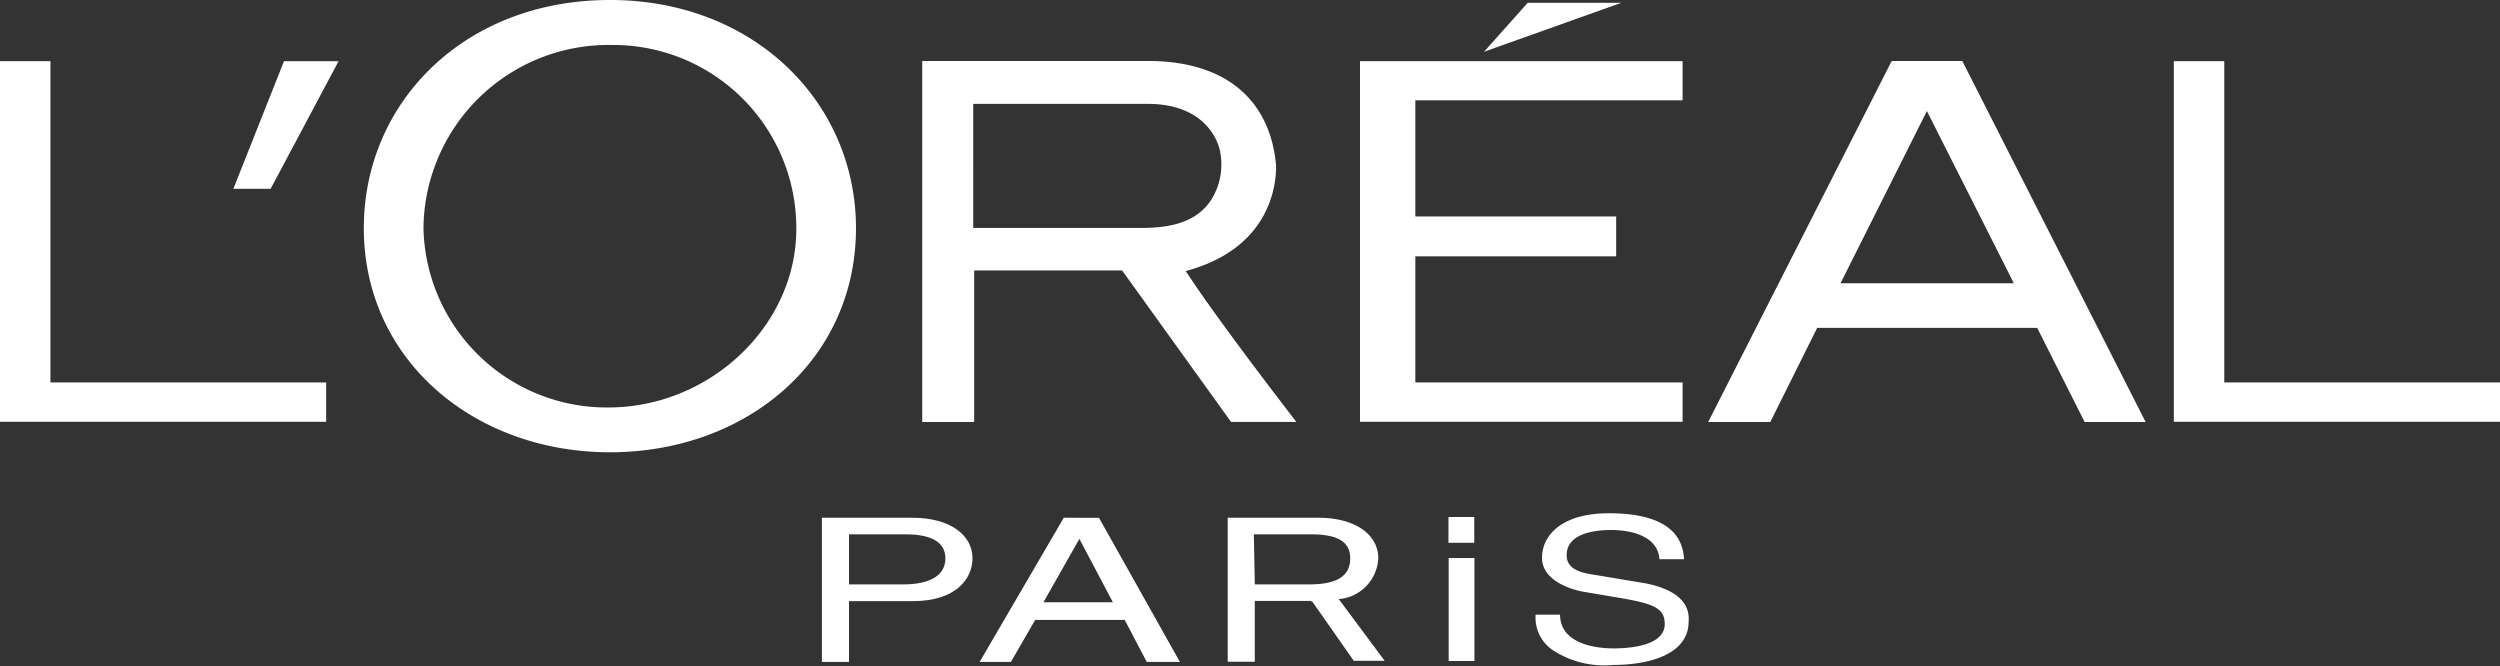
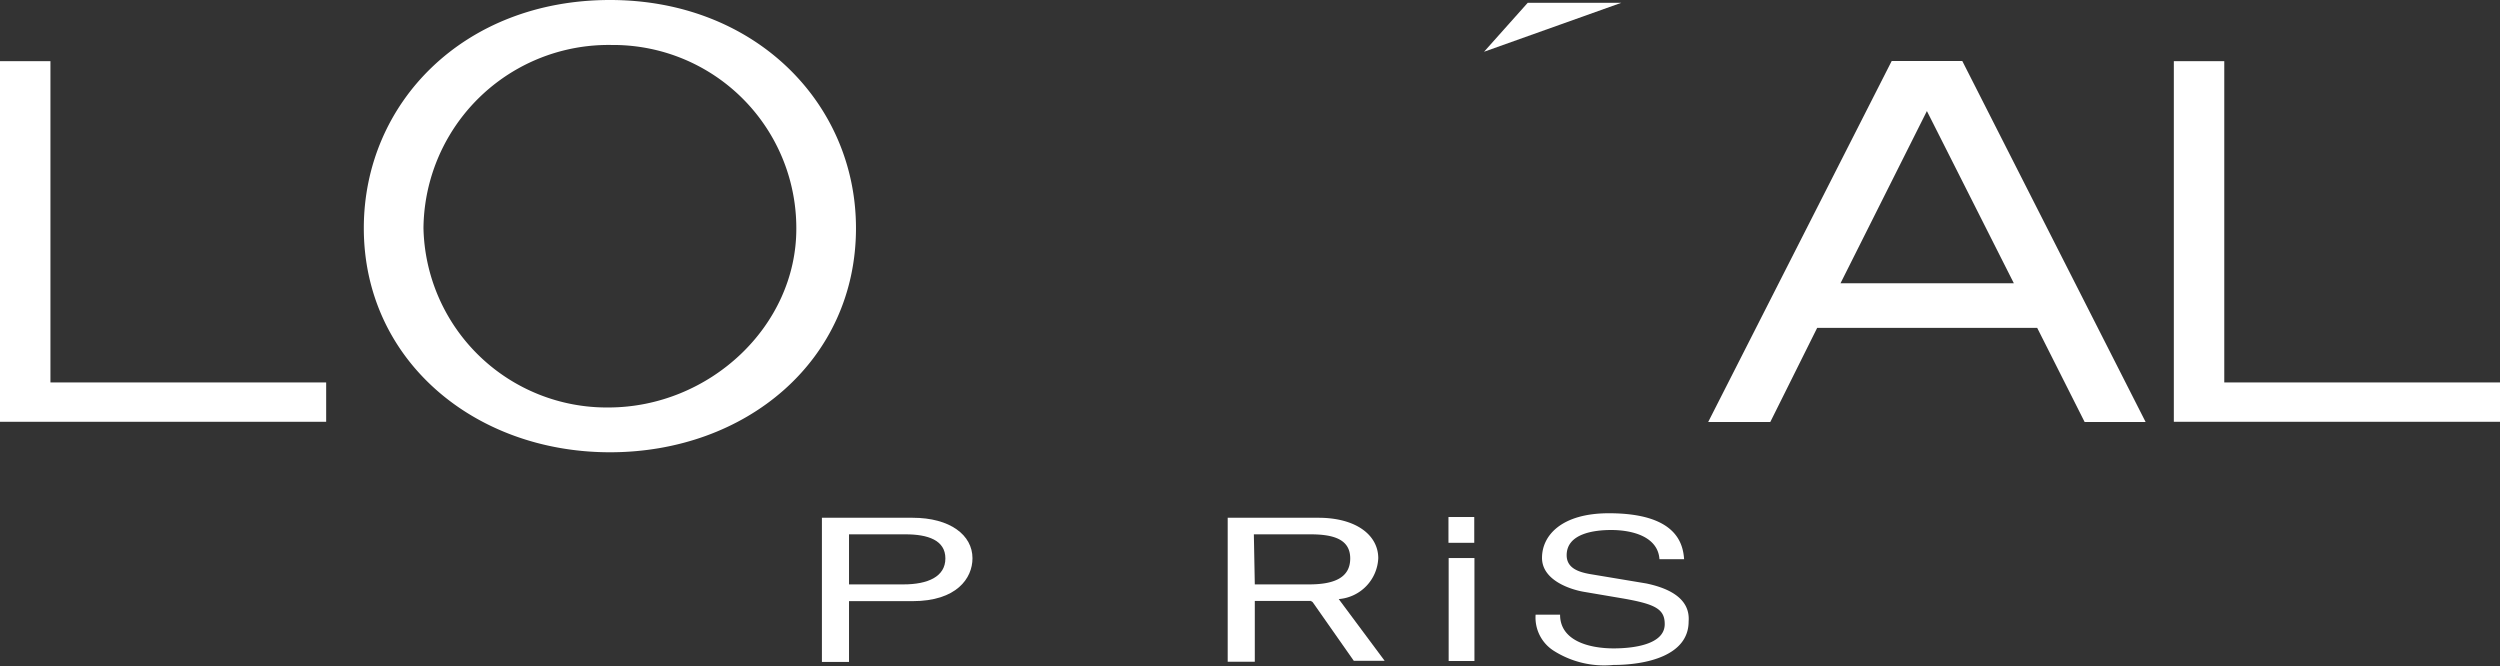
<svg xmlns="http://www.w3.org/2000/svg" viewBox="0 0 132.83 35.4">
  <rect x="0" y="0" width="132.83" height="35.4" fill="#333333" stroke="none" />
  <defs>
    <style>.cls-1{fill:#fff;}</style>
  </defs>
  <g id="Capa_2" data-name="Capa 2">
    <g id="Layer_1" data-name="Layer 1">
      <path class="cls-1" d="M48.49,27.51H43.67v7.66h1.44V31.94h3.38c2.33,0,3.18-1.21,3.18-2.28C51.67,28.43,50.48,27.51,48.49,27.51ZM48,31.05H45.11V28.39h3c1.19,0,2.12.31,2.12,1.28S49.3,31.05,48,31.05Z" />
      <path class="cls-1" d="M73.57,35.11H71.93L69.75,32a.23.23,0,0,0-.14-.07h.07a.09.09,0,0,0-.07,0H66.67v3.23H65.23V27.51h4.82c2,0,3.18.92,3.18,2.15a2.28,2.28,0,0,1-2.1,2.17Zm-6.9-4.06h2.89c1.3,0,2.18-.34,2.18-1.38s-.93-1.28-2.12-1.28h-3Z" />
-       <path class="cls-1" d="M56.52,27.51l-4.47,7.66h1.66L55,32.94h4.76l1.17,2.23h1.76l-4.3-7.66ZM55.44,32l1.91-3.37h0L59.13,32Z" />
      <path class="cls-1" d="M87.47,31l-3-.5c-.61-.11-1.23-.32-1.23-1,0-1.16,1.48-1.34,2.36-1.34,1.17,0,2.49.37,2.57,1.55h1.31c-.06-.84-.42-2.44-4-2.44-2.5,0-3.55,1.17-3.55,2.37s1.52,1.68,2.2,1.8l2.12.36c1.7.3,2.2.56,2.2,1.36,0,1.1-1.7,1.29-2.71,1.29-1.32,0-2.85-.41-2.85-1.79H81.59a2.09,2.09,0,0,0,1,1.94,5,5,0,0,0,3.13.73c1.77,0,4-.5,4-2.31C89.81,31.87,88.81,31.28,87.47,31Z" />
      <rect class="cls-1" x="76.96" y="27.47" width="1.37" height="1.37" />
      <rect class="cls-1" x="76.97" y="29.65" width="1.37" height="5.47" />
-       <polygon class="cls-1" points="72.26 22.41 89.4 22.41 89.4 20.32 75.2 20.32 75.2 13.62 85.87 13.62 85.87 11.5 75.2 11.5 75.2 5.33 89.4 5.33 89.4 3.25 72.26 3.25 72.26 22.41" />
      <polygon class="cls-1" points="81.17 0.15 78.85 2.75 86.14 0.15 81.17 0.15" />
      <polygon class="cls-1" points="118.18 20.32 118.18 3.25 115.5 3.25 115.5 22.41 132.83 22.41 132.83 20.32 118.18 20.32" />
      <path class="cls-1" d="M100.51,3.24,90.76,22.42h3.3l2.49-5h11.69l2.52,5H114L104.26,3.24ZM97.79,15.05l4.59-9.15L107,15.05Z" />
-       <path class="cls-1" d="M63,14.4c4.39-1.17,4.82-4.44,4.8-5.61C67.5,5.37,65.19,3.24,61,3.24H49V22.42h2.76V14.37h7.86l5.79,8.05h3.47S64.68,17,63,14.4Zm-2.29-2.29h-9V5.52H61c2.13,0,3.33,1,3.76,2.26a3.53,3.53,0,0,1-.37,2.78C63.6,11.84,62.13,12.11,60.67,12.11Z" />
      <path class="cls-1" d="M32.41,0C24.63,0,19.33,5.48,19.33,12.12c0,7,5.86,11.91,13.08,11.91s13.07-4.86,13.07-11.91C45.48,5.48,40.11,0,32.41,0Zm-.09,21.65a9.74,9.74,0,0,1-9.82-9.53,9.83,9.83,0,0,1,10-9.73,9.73,9.73,0,0,1,9.81,9.73C42.33,17.33,37.69,21.65,32.32,21.65Z" />
-       <polygon class="cls-1" points="12.4 10.03 14.38 10.03 17.99 3.25 15.09 3.25 12.4 10.03" />
      <polygon class="cls-1" points="2.68 20.32 2.68 3.25 0 3.25 0 22.41 17.33 22.41 17.33 20.32 2.68 20.32" />
    </g>
  </g>
</svg>